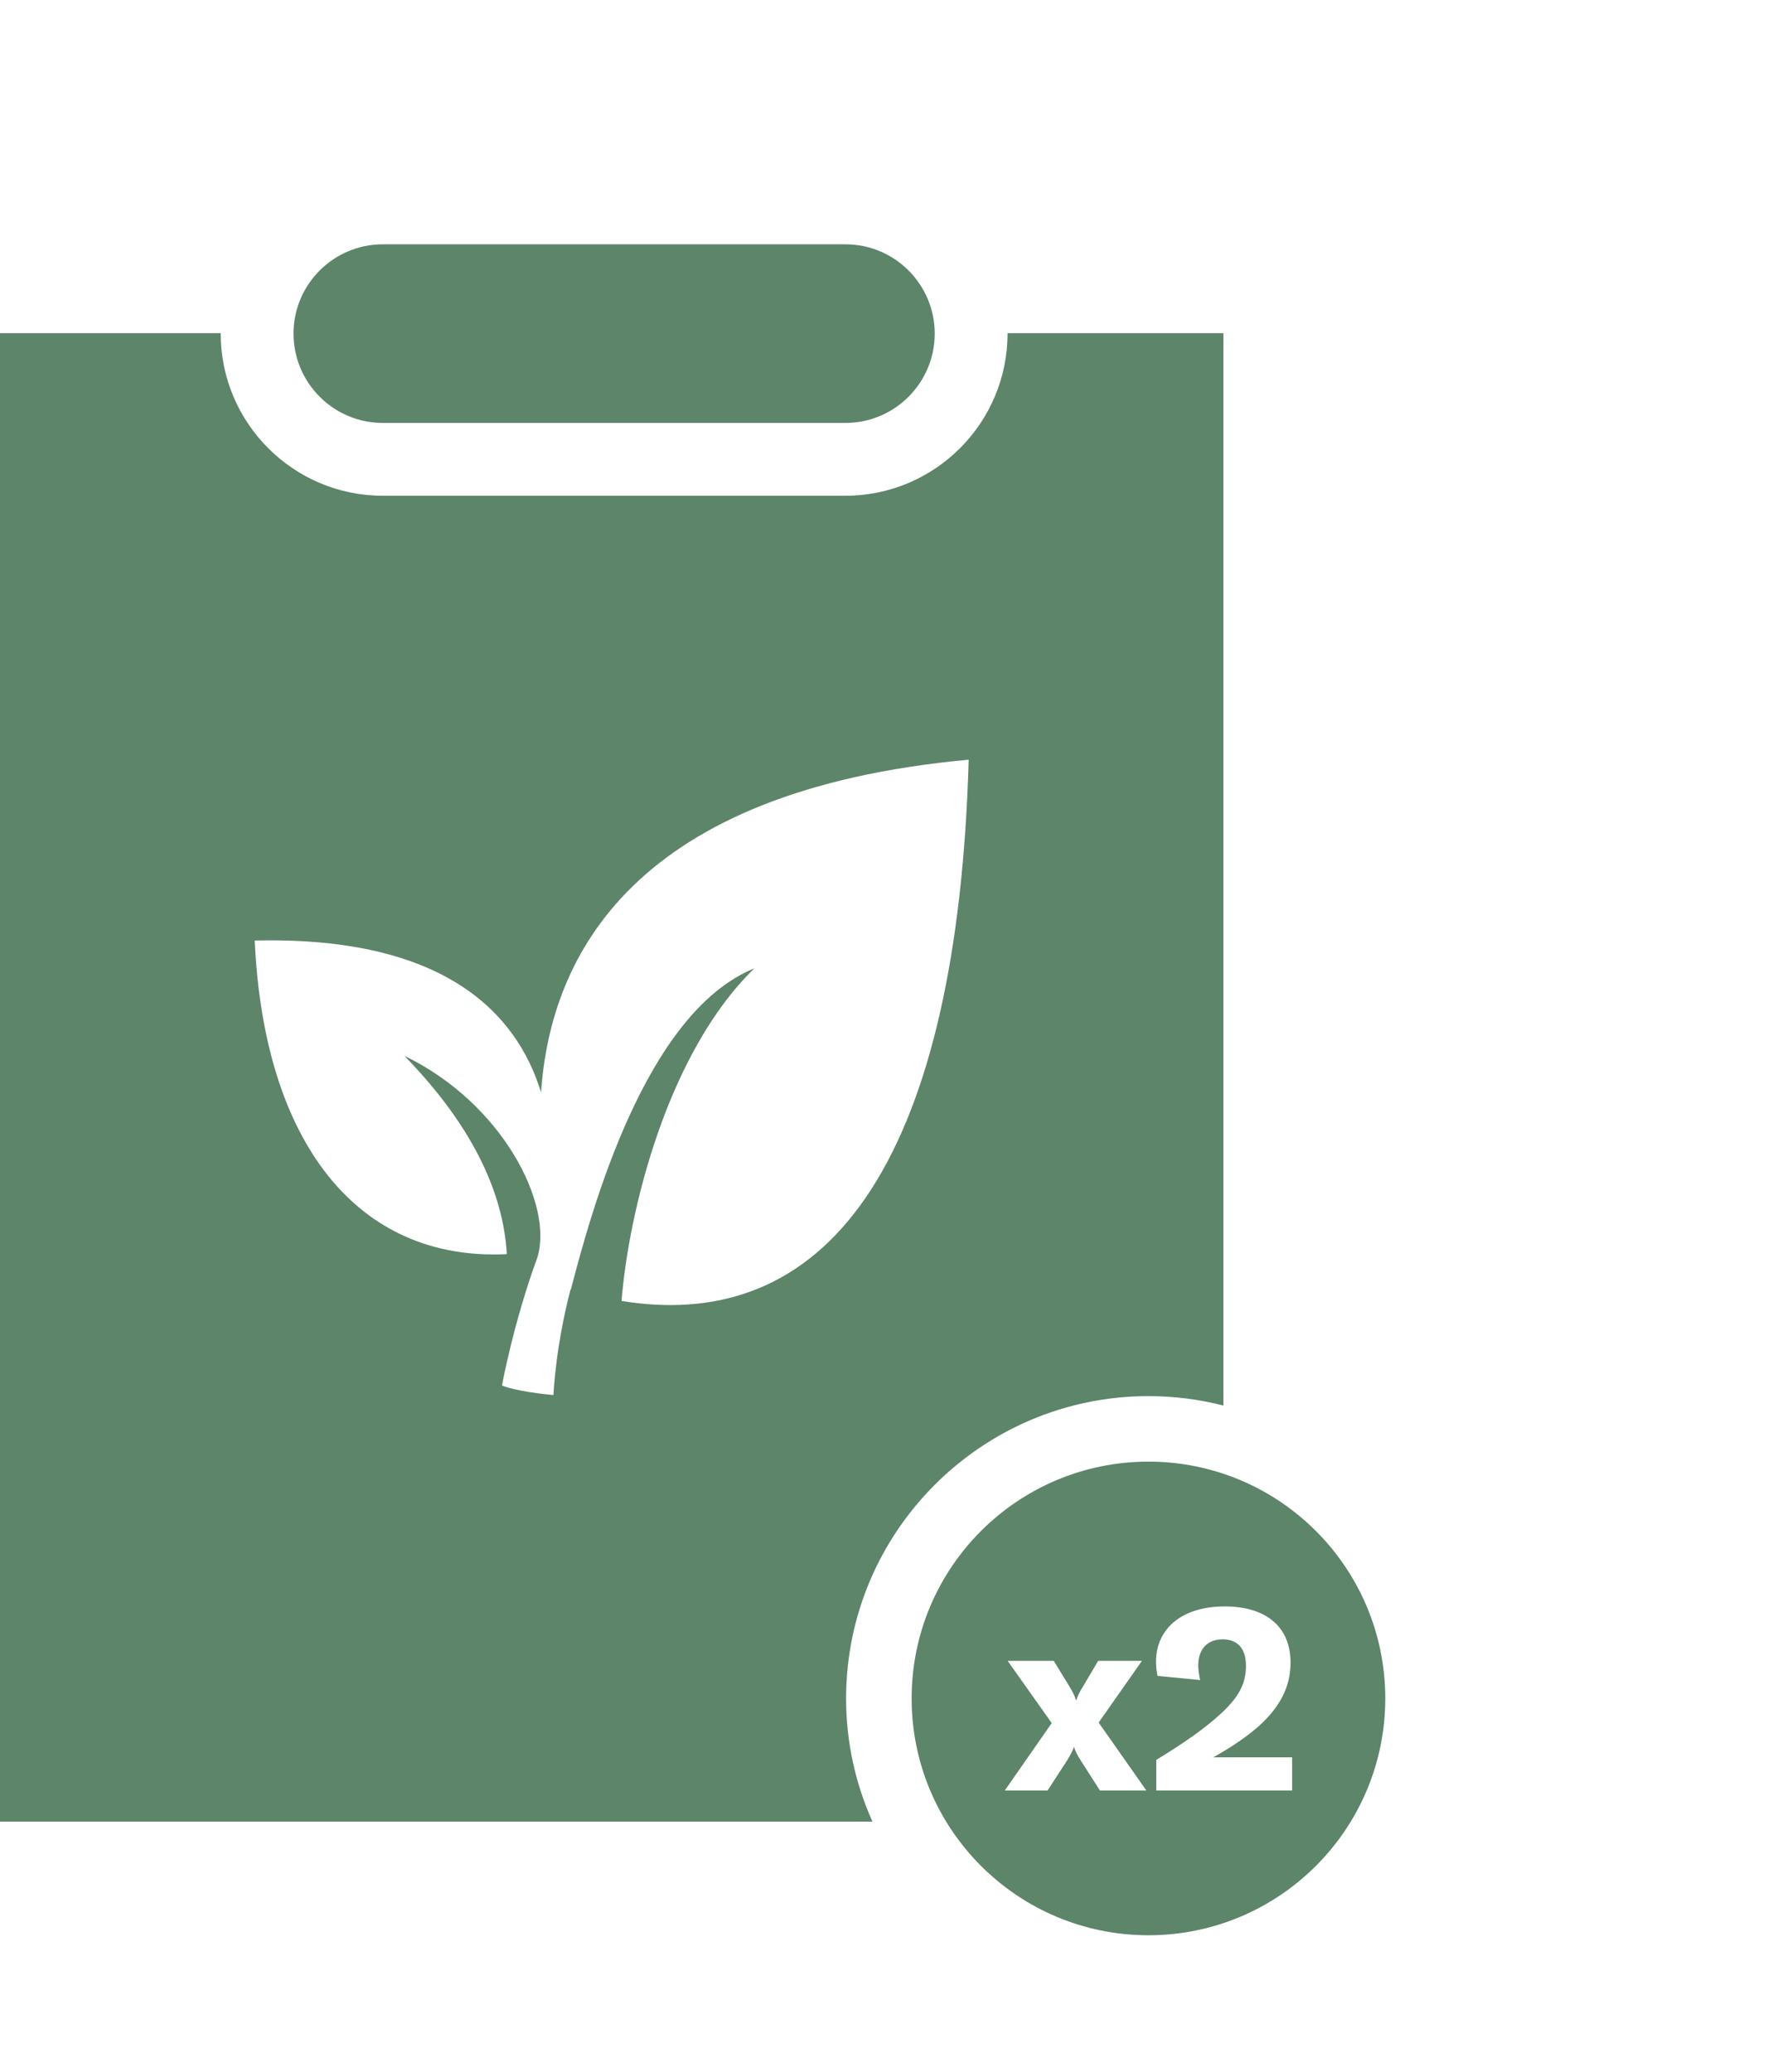
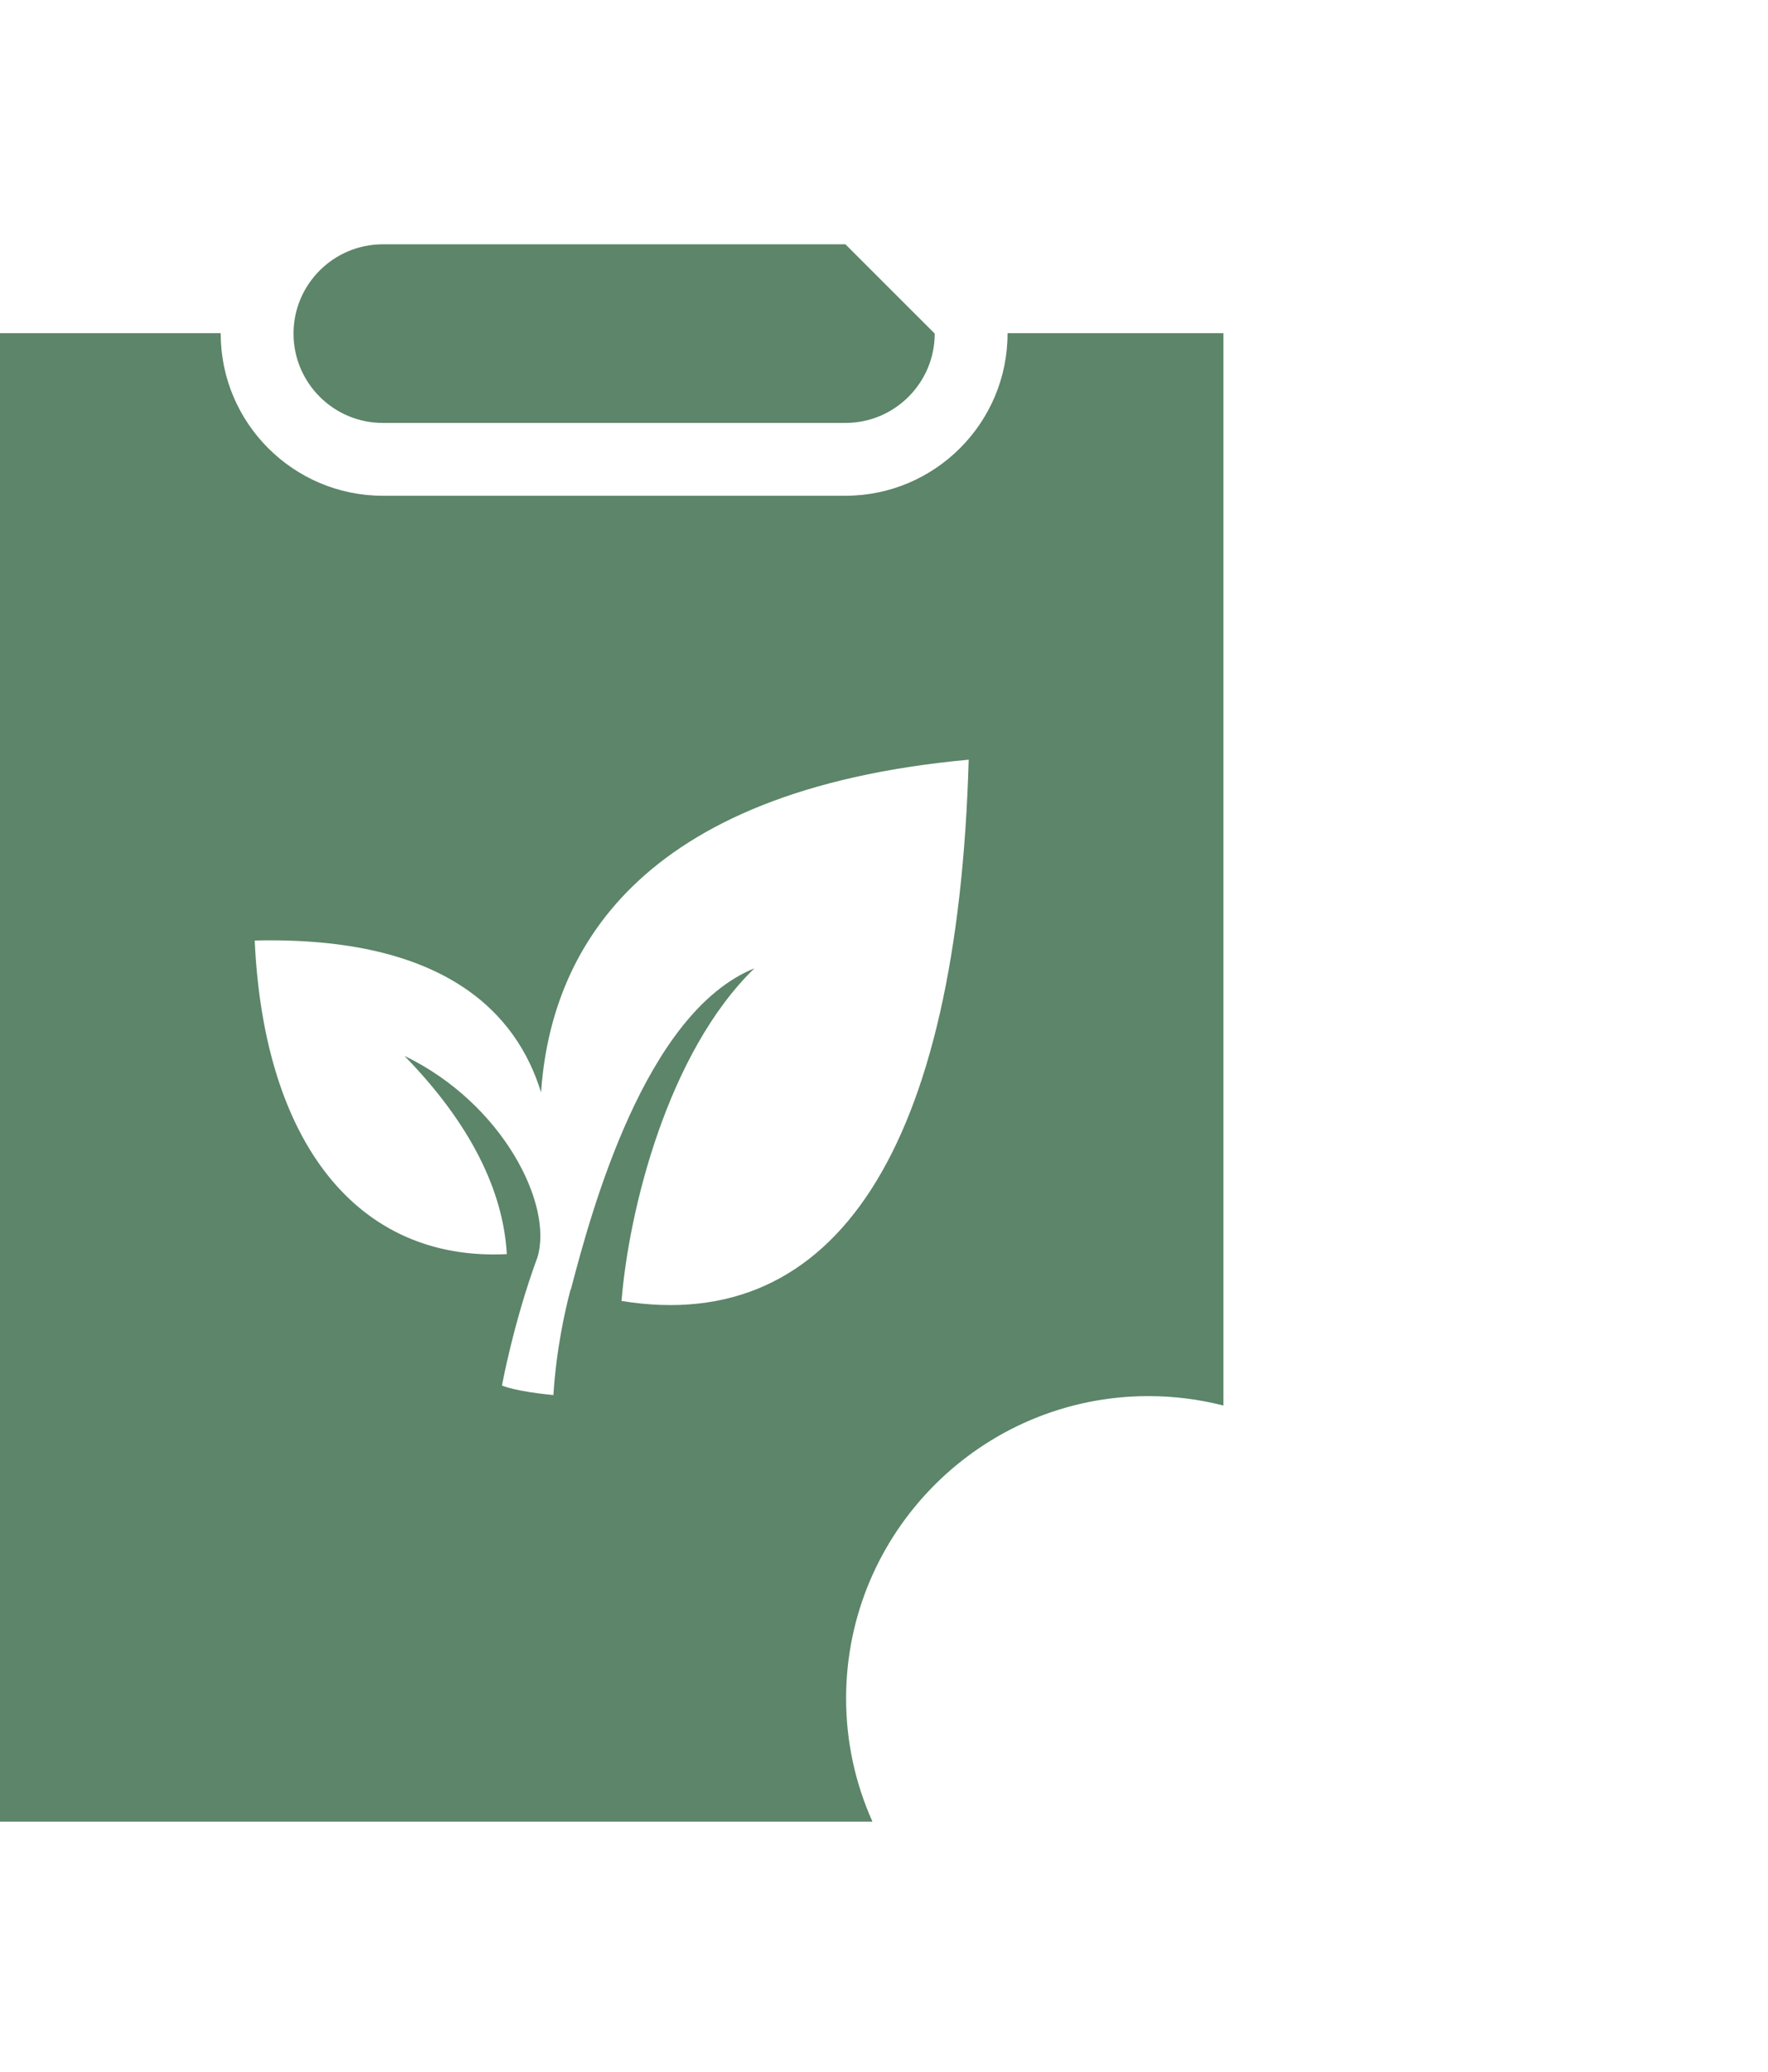
<svg xmlns="http://www.w3.org/2000/svg" id="Layer_1" data-name="Layer 1" width="256" height="300" version="1.1" viewBox="0 0 256 300">
  <path d="M145.887,48.241c0.0.021.002.042.002.064,0,12.948-10.534,23.482-23.472,23.482H55.428c-12.938,0-23.472-10.534-23.472-23.482,0-.021.002-.042.002-.064H0v215.533h126.325c-2.443-5.452-3.813-11.484-3.813-17.833,0-24.136,19.644-43.78,43.78-43.78,3.745,0,7.381.475,10.854,1.364V48.241h-31.259ZM89.995,188.385c1.054-13.131,6.678-35.977,19.238-48.167-15.898,6.449-23.65,35.321-26.582,46.53-.007-.019-.017-.046-.025-.066-.816,3.077-2.075,8.686-2.495,15.327-5.638-.532-7.447-1.383-7.447-1.383,0,0,1.67-9.152,5.13-18.552,2.339-7.611-4.983-22.285-19.257-29.182,9.587,9.826,14.311,19.55,14.83,28.712-21.717,1.07-35.18-16.271-36.506-45.413,27.645-.655,37.99,10.651,41.462,21.996,1.367-19.986,13.539-43.725,61.921-48.182-1.608,56.271-19.218,83.429-50.269,78.379Z" style="fill: #5c8569; stroke-width: 0px;" />
-   <path d="M135.344,48.304c0,7.139-5.799,12.938-12.927,12.938H55.428c-7.128,0-12.927-5.799-12.927-12.938,0-7.128,5.799-12.927,12.927-12.927h66.988c7.128,0,12.927,5.799,12.927,12.927Z" style="fill: #5c8569; stroke-width: 0px;" />
-   <path d="M166.292,211.65c-18.938,0-34.29,15.353-34.29,34.29,0,18.938,15.353,34.29,34.29,34.29,18.938,0,34.29-15.353,34.29-34.29,0-18.938-15.353-34.29-34.29-34.29ZM159.268,259.268l-2.74-4.279c-.488-.751-.863-1.465-.977-1.952h-.074c-.151.449-.526,1.163-1.014,1.952l-2.778,4.279h-6.195l6.795-9.761-6.381-9.01h6.682l2.289,3.755c.414.676.751,1.314.901,1.914h.076c.188-.6.526-1.276.939-1.914l2.215-3.755h6.345l-6.271,8.935,6.909,9.836h-6.721ZM187.093,259.268h-19.672v-4.43c3.904-2.365,7.133-4.618,9.423-6.758,2.552-2.365,3.567-4.317,3.567-6.87,0-2.478-1.202-3.83-3.379-3.83-2.215,0-3.529,1.427-3.529,3.755,0,.638.113,1.352.263,2.14l-6.157-.6c-.15-.676-.225-1.39-.225-2.028,0-4.88,3.83-8.034,9.949-8.034,6.006,0,9.535,2.965,9.535,8.147,0,3.491-1.539,6.457-4.693,9.272-1.727,1.501-3.867,2.967-6.495,4.43h11.413v4.805Z" style="fill: #5c8569; stroke-width: 0px;" />
+   <path d="M135.344,48.304c0,7.139-5.799,12.938-12.927,12.938H55.428c-7.128,0-12.927-5.799-12.927-12.938,0-7.128,5.799-12.927,12.927-12.927h66.988Z" style="fill: #5c8569; stroke-width: 0px;" />
</svg>